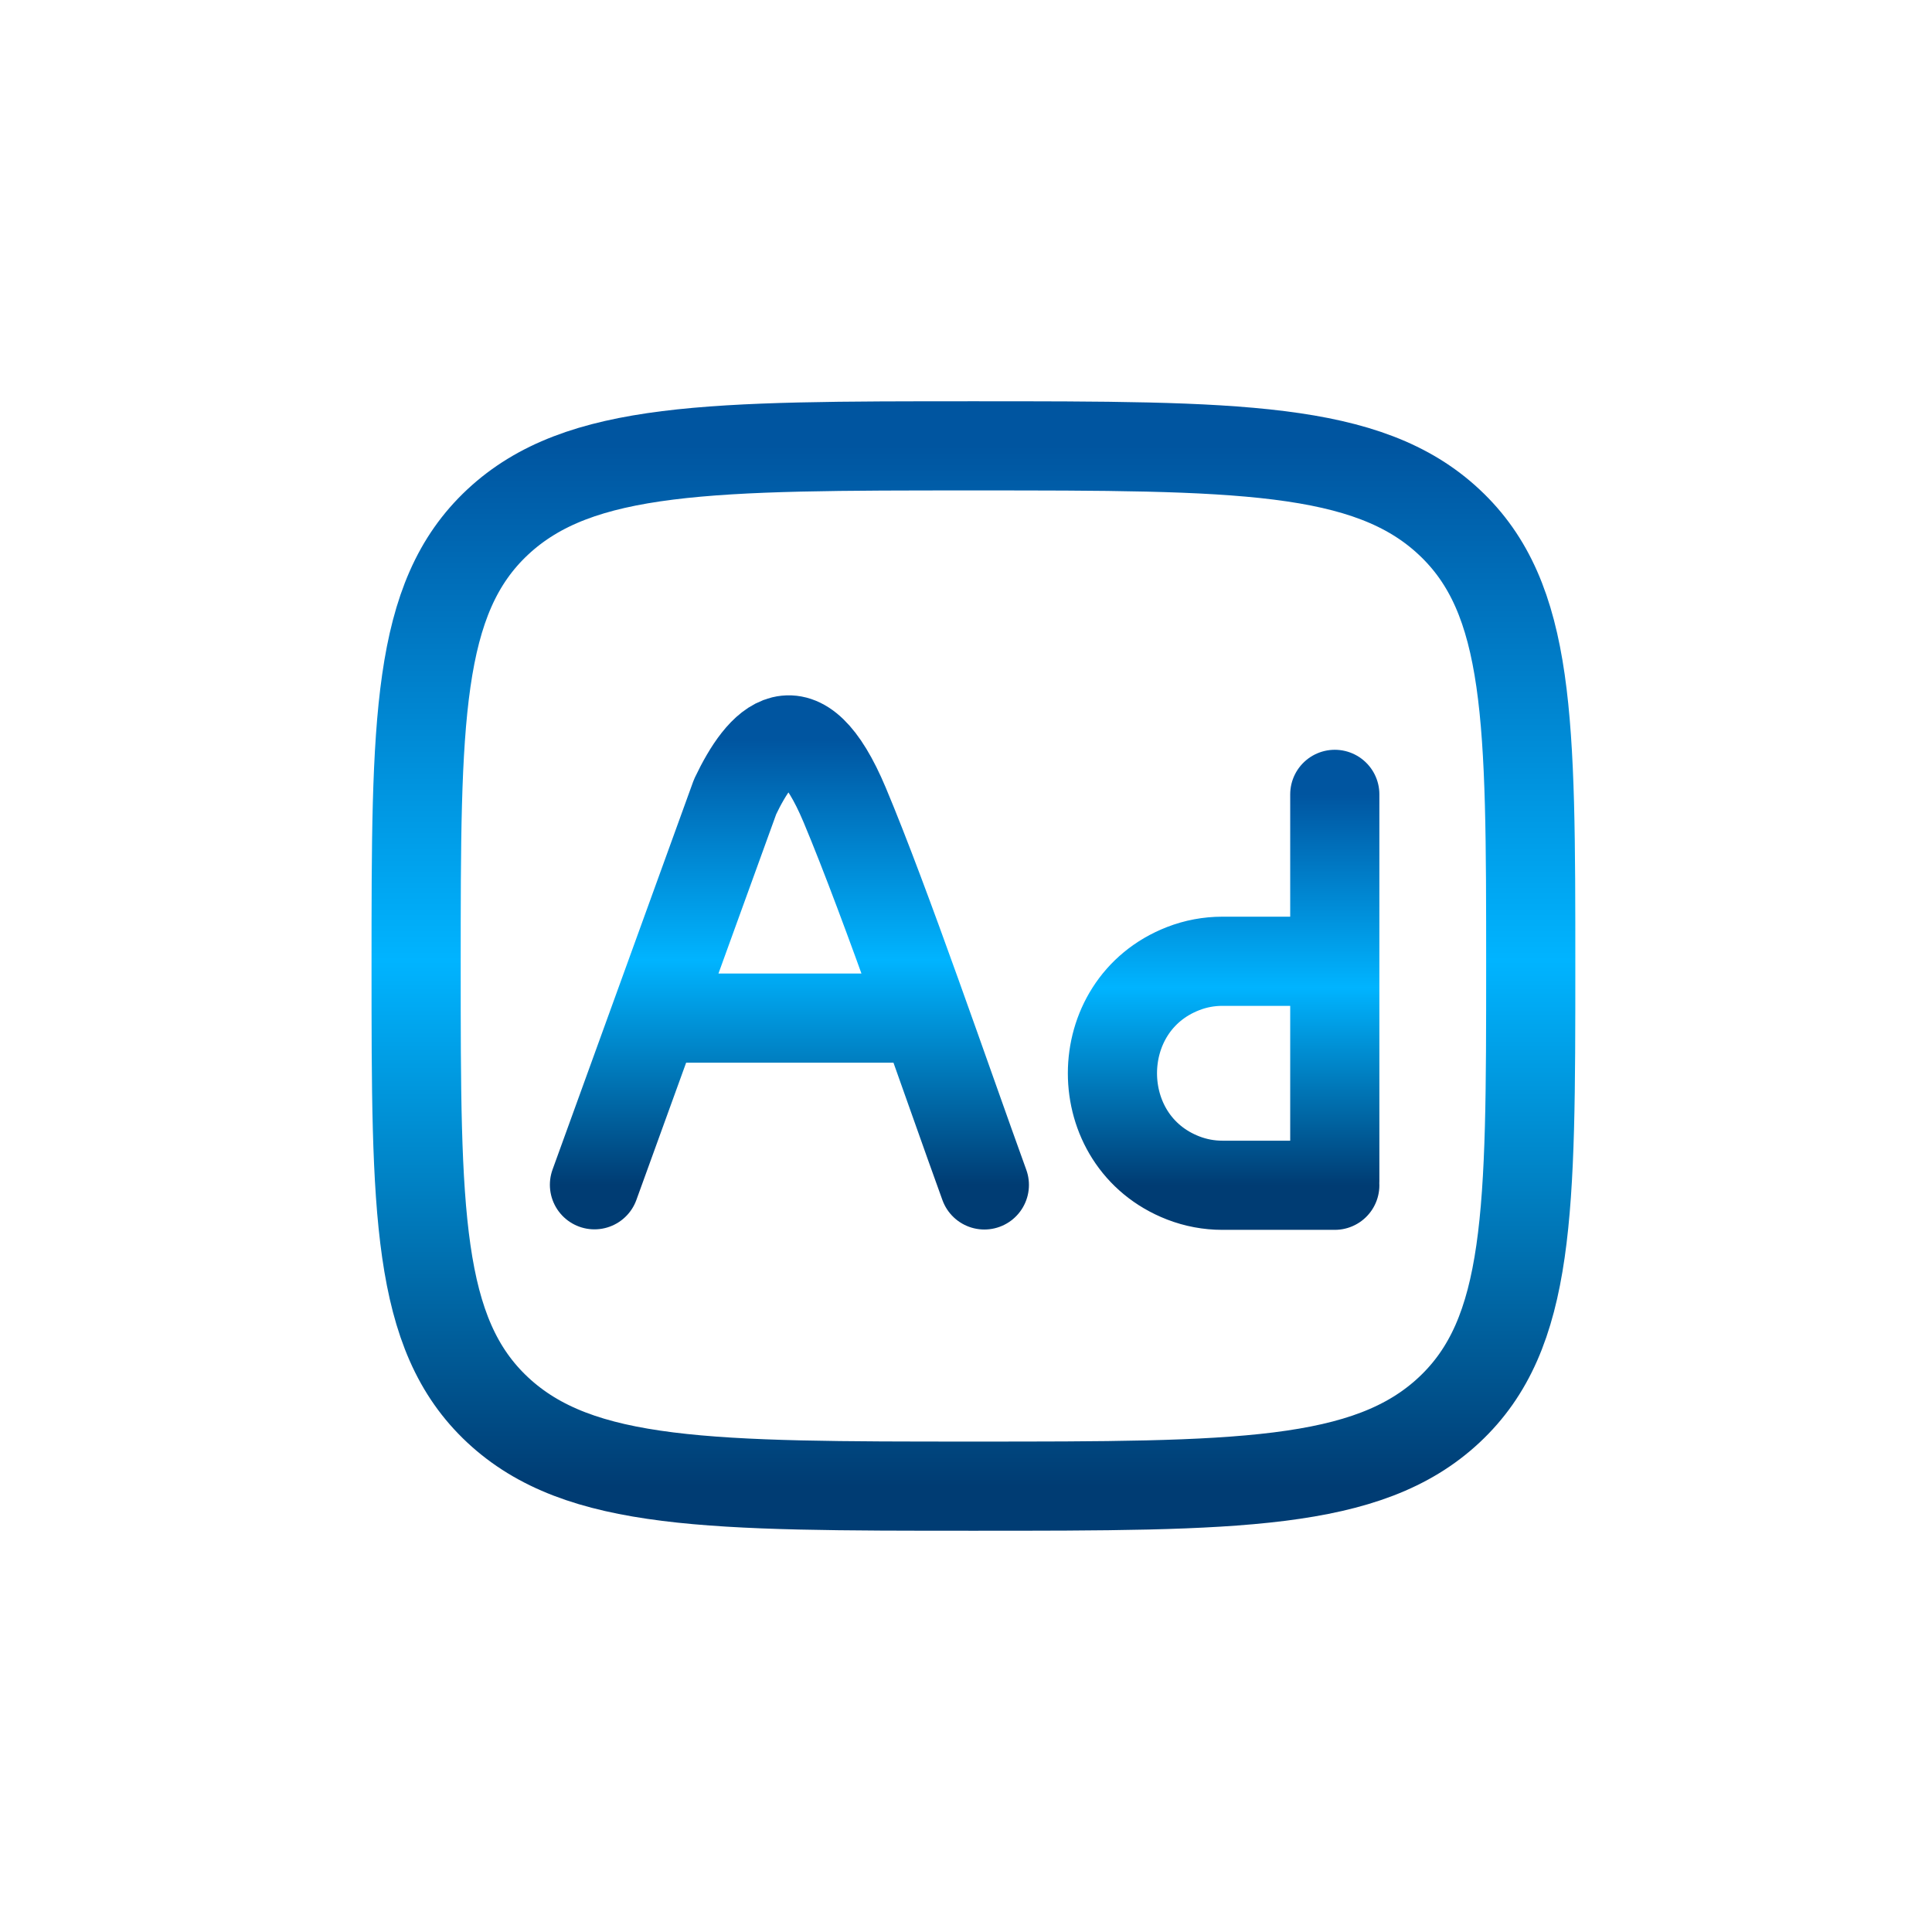
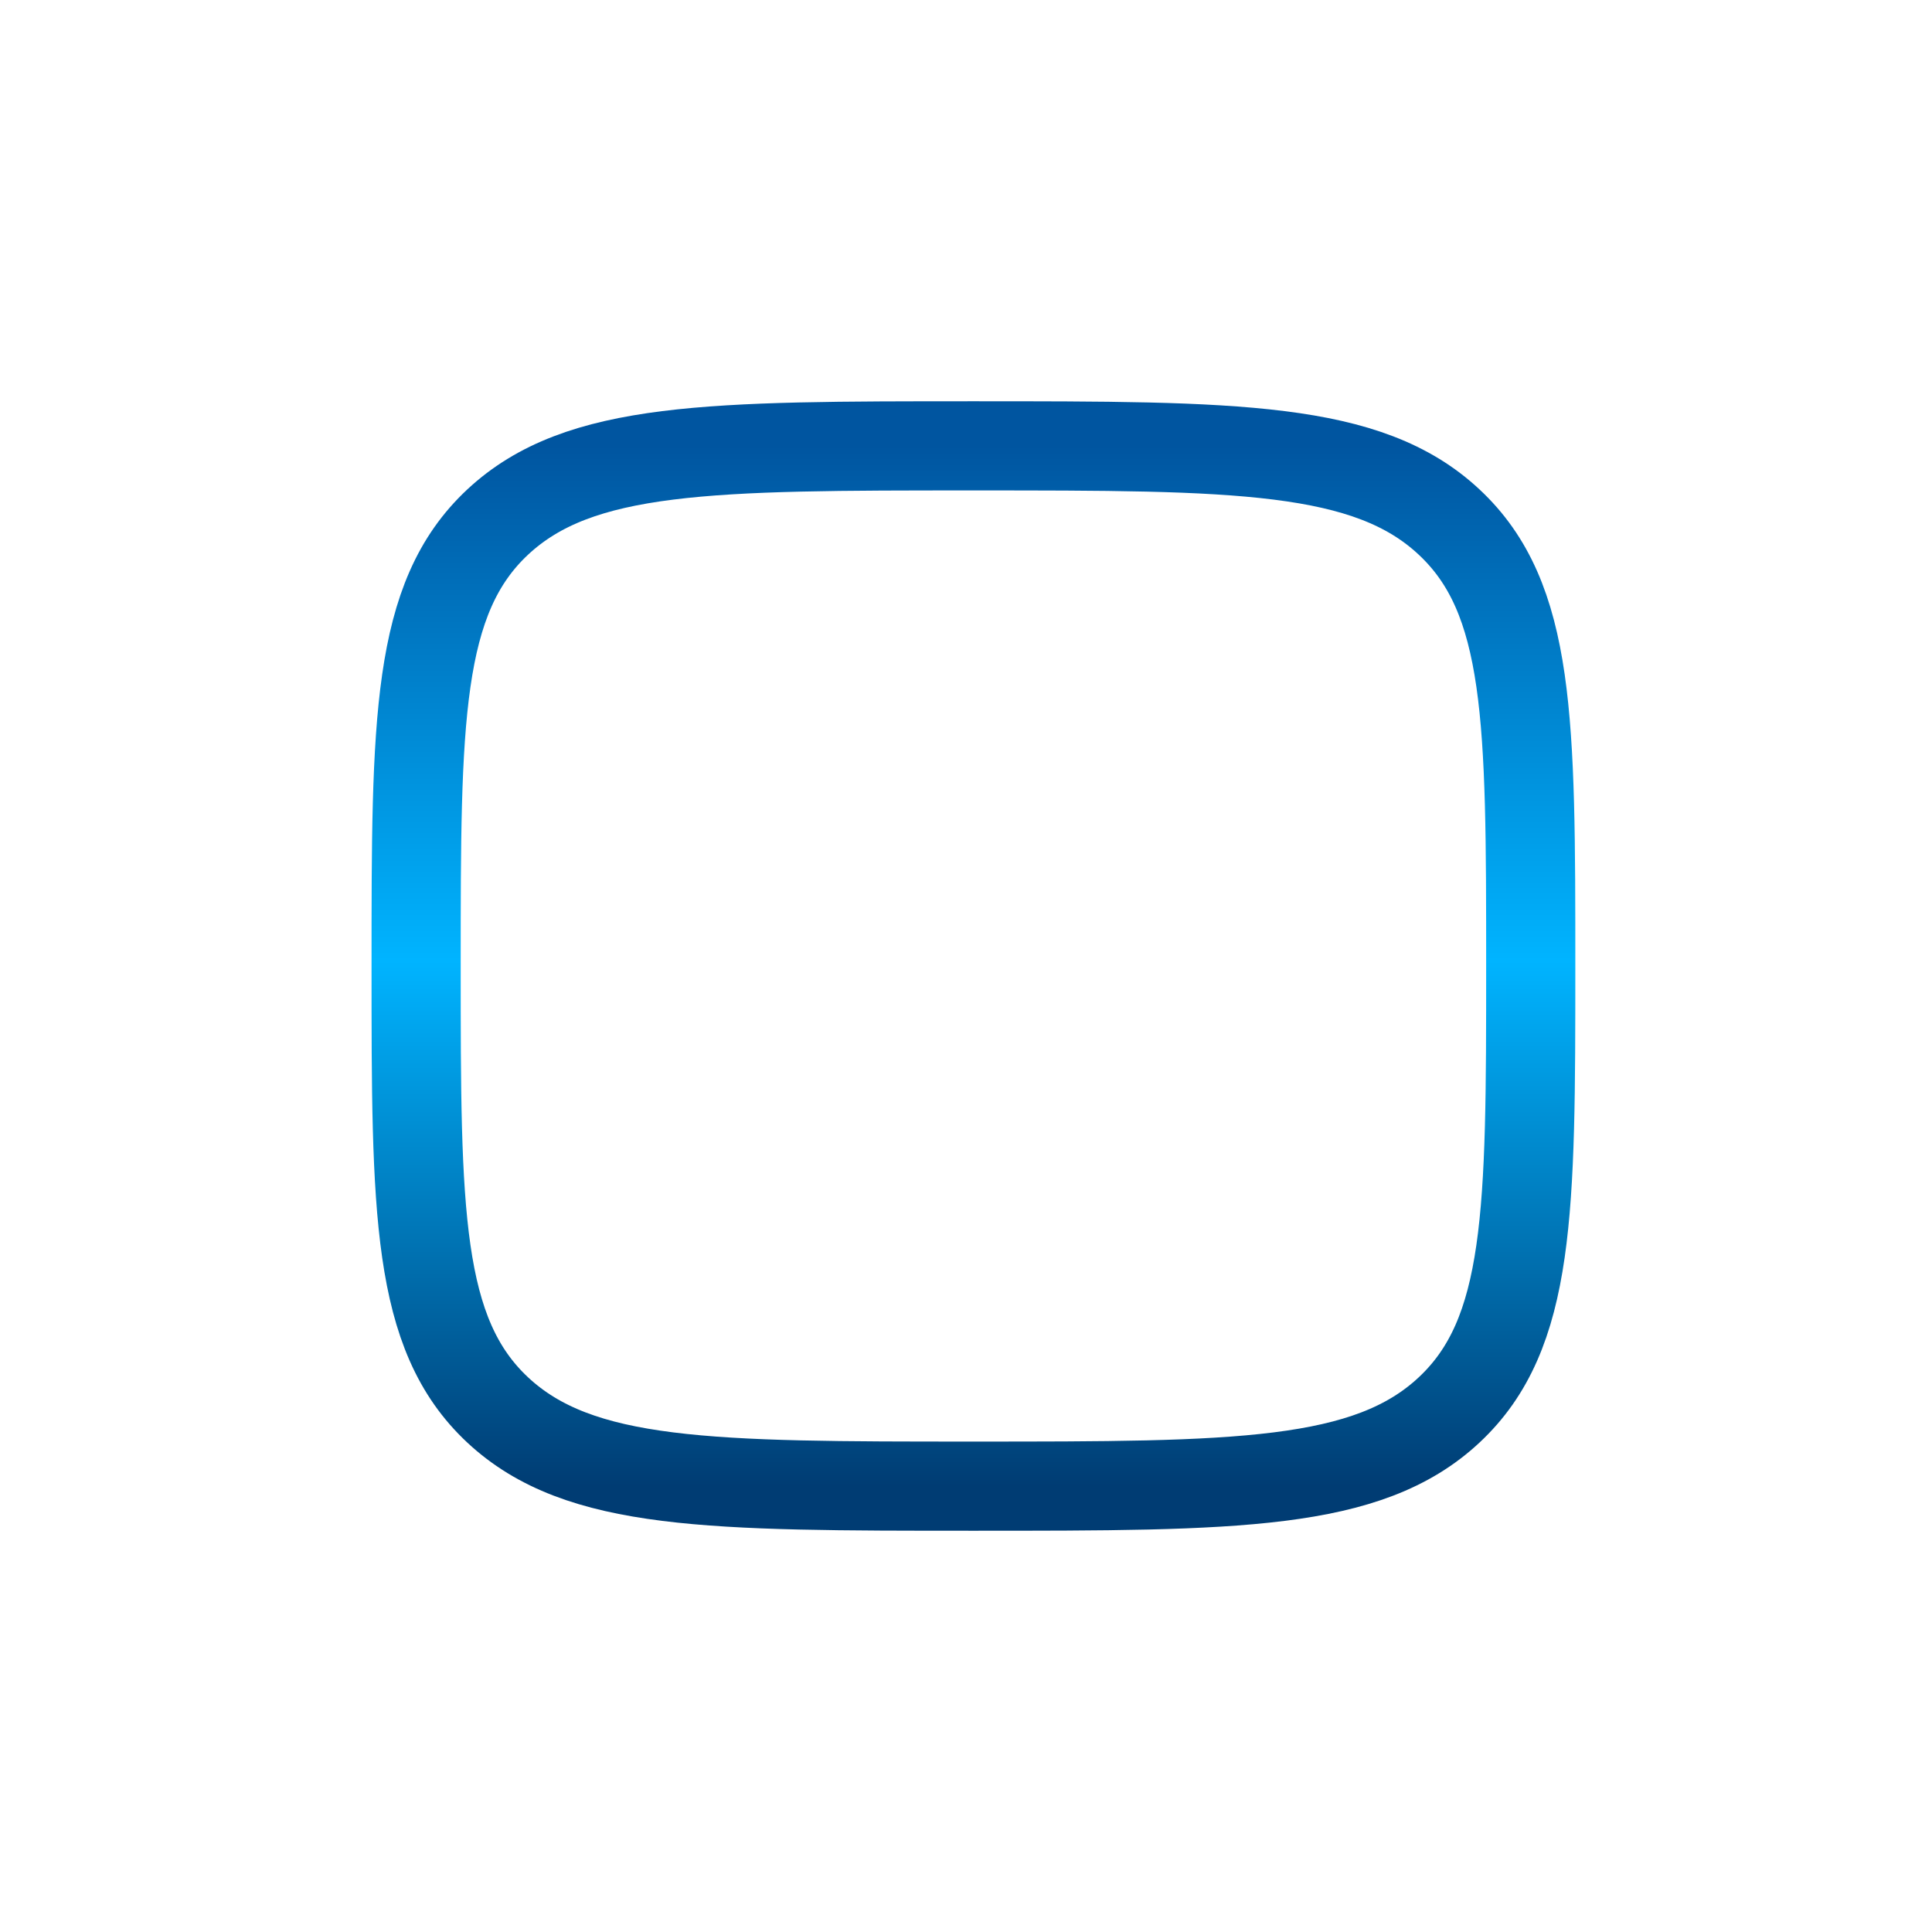
<svg xmlns="http://www.w3.org/2000/svg" width="130" height="130" viewBox="0 0 130 130" fill="none">
-   <path d="M40 79.72L49.465 53.609C51.19 49.983 53.822 46.986 56.841 54.175C59.627 60.812 63.779 72.963 66.235 79.731M44.297 68.507H61.806" stroke="url(#paint0_linear_412_201)" stroke-width="6" stroke-linecap="round" stroke-linejoin="round" />
  <path d="M33.49 35.126C28 40.251 28 48.503 28 65C28 81.497 28 89.749 33.49 94.874C38.987 100 47.822 100 65.5 100C83.177 100 92.016 100 97.506 94.874C102.996 89.749 103 81.497 103 65C103 48.503 103 40.251 97.506 35.126C92.02 30 83.177 30 65.5 30C47.822 30 38.984 30 33.49 35.126Z" stroke="url(#paint1_linear_412_201)" stroke-width="6" stroke-linecap="round" stroke-linejoin="round" />
-   <path d="M89.815 53.451V64.682M89.815 64.682V79.469M89.815 64.682H82.248C81.348 64.682 80.455 64.847 79.615 65.174C73.266 67.637 73.266 76.799 79.615 79.262C80.459 79.589 81.348 79.754 82.248 79.754H89.815" stroke="url(#paint2_linear_412_201)" stroke-width="6" stroke-linecap="round" stroke-linejoin="round" />
  <defs>
    <linearGradient id="paint0_linear_412_201" x1="53.117" y1="49.787" x2="53.117" y2="79.731" gradientUnits="userSpaceOnUse">
      <stop stop-color="#0055A0" />
      <stop offset="0.495" stop-color="#00B4FF" />
      <stop offset="1" stop-color="#003C73" />
    </linearGradient>
    <linearGradient id="paint1_linear_412_201" x1="65.5" y1="30" x2="65.5" y2="100" gradientUnits="userSpaceOnUse">
      <stop stop-color="#0055A0" />
      <stop offset="0.495" stop-color="#00B4FF" />
      <stop offset="1" stop-color="#003C73" />
    </linearGradient>
    <linearGradient id="paint2_linear_412_201" x1="82.334" y1="53.451" x2="82.334" y2="79.754" gradientUnits="userSpaceOnUse">
      <stop stop-color="#0055A0" />
      <stop offset="0.495" stop-color="#00B4FF" />
      <stop offset="1" stop-color="#003C73" />
    </linearGradient>
  </defs>
</svg>